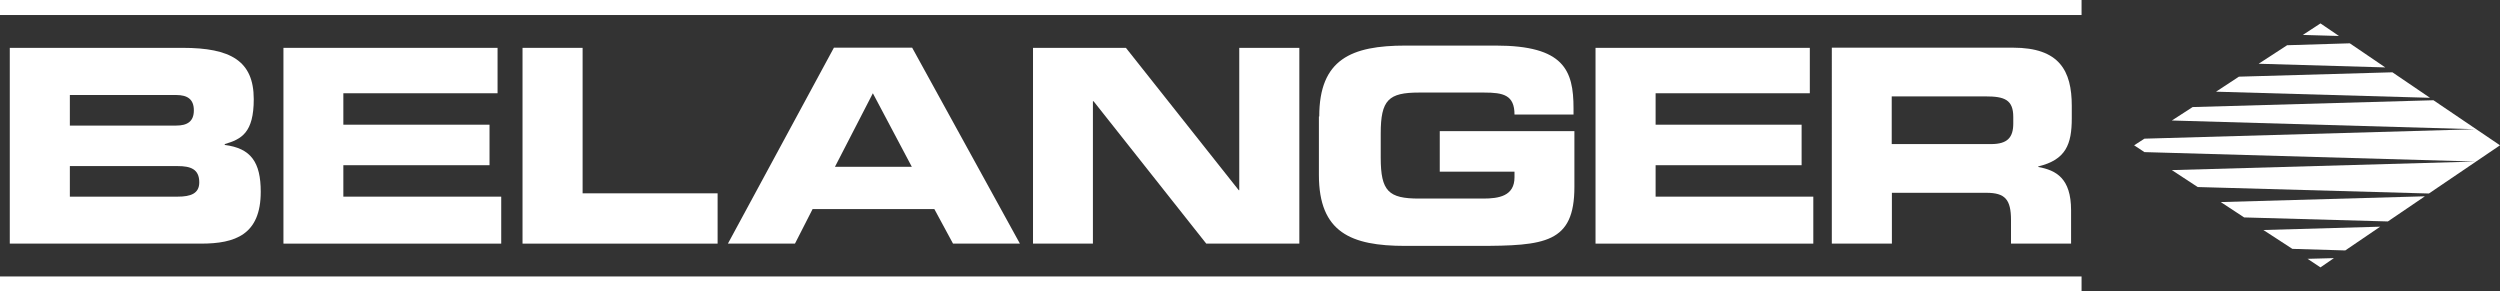
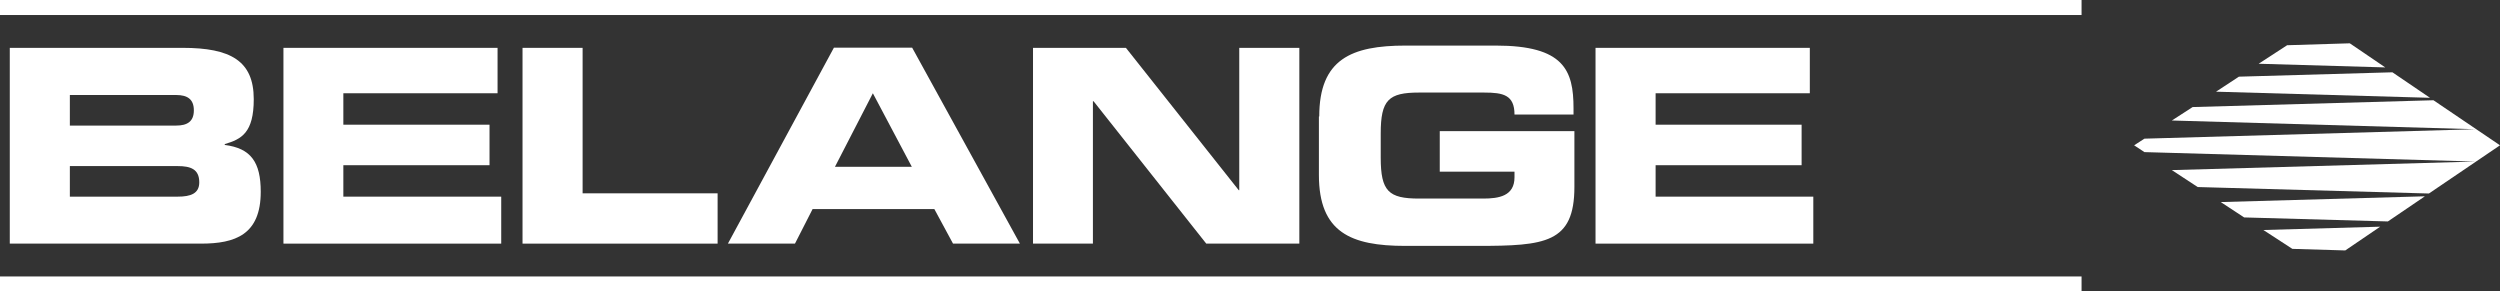
<svg xmlns="http://www.w3.org/2000/svg" id="Layer_2" viewBox="0 0 143.15 16.69">
  <rect x="0" y="0" width="143.15" height="16.69" fill="#333333" stroke="none" />
  <defs>
    <style>.cls-1{fill:#fff;}</style>
  </defs>
  <g id="Layer_1-2">
    <polygon class="cls-1" points="134.29 14.34 136.29 12.98 129.6 13.17 131.26 14.25 134.29 14.34" />
    <polygon class="cls-1" points="127.16 11.57 128.5 12.45 136.73 12.68 138.85 11.24 127.16 11.57" />
    <polygon class="cls-1" points="125.55 6.13 124.36 6.9 141.74 7.4 122.79 7.94 122.2 8.32 122.79 8.71 141.74 9.25 124.36 9.74 125.84 10.71 139.08 11.08 143.15 8.32 139.34 5.74 125.55 6.13" />
    <polygon class="cls-1" points="139.14 5.6 136.99 4.14 128.2 4.39 126.89 5.25 139.14 5.6" />
-     <polygon class="cls-1" points="132.13 14.82 132.87 15.31 133.64 14.78 132.13 14.82" />
    <polygon class="cls-1" points="129.33 3.65 136.58 3.86 134.55 2.48 130.96 2.59 129.33 3.65" />
-     <polygon class="cls-1" points="131.86 2 133.93 2.06 132.87 1.34 131.86 2" />
    <path class="cls-1" d="m4,11.26h6.17c.74,0,1.24-.17,1.24-.82,0-.76-.5-.93-1.24-.93H4v1.75Zm0-4.07h6.09c.63,0,1.01-.23,1.01-.87s-.37-.88-1.01-.88H4v1.75ZM.56,2.74h9.9c2.74,0,4.07.74,4.07,2.94,0,1.92-.7,2.29-1.66,2.57v.05c1.5.19,2.06.99,2.06,2.68,0,2.46-1.46,2.97-3.42,2.97H.56V2.74Z" />
    <polygon class="cls-1" points="16.23 2.74 28.49 2.74 28.49 5.34 19.66 5.34 19.66 7.14 28.03 7.14 28.03 9.46 19.66 9.46 19.66 11.26 28.7 11.26 28.7 13.95 16.23 13.95 16.23 2.74" />
    <polygon class="cls-1" points="29.92 2.74 33.36 2.74 33.36 11.07 41.09 11.07 41.09 13.95 29.92 13.95 29.92 2.74" />
    <path class="cls-1" d="m47.81,9.55h4.4l-2.23-4.21-2.17,4.21Zm-.06-6.82h4.48l6.17,11.22h-3.83l-1.07-1.98h-6.97l-1.01,1.98h-3.84l6.07-11.22Z" />
    <polygon class="cls-1" points="59.15 2.74 64.47 2.74 70.93 10.89 70.96 10.89 70.96 2.74 74.4 2.74 74.4 13.95 69.07 13.95 62.62 5.8 62.58 5.8 62.58 13.95 59.15 13.95 59.15 2.74" />
    <path class="cls-1" d="m75.54,6.67c0-3.28,1.84-4.06,4.94-4.06h5.17c3.9,0,4.45,1.41,4.45,3.59v.36h-3.38c0-1.12-.64-1.26-1.74-1.26h-3.73c-1.74,0-2.19.42-2.19,2.34v1.39c0,1.92.45,2.34,2.19,2.34h3.67c.9,0,1.8-.14,1.8-1.22v-.32h-4.28v-2.32h7.71v3.19c0,3.22-1.67,3.38-5.55,3.38h-4.14c-3.1,0-4.94-.77-4.94-4.06v-3.35Z" />
    <polygon class="cls-1" points="91.36 2.74 103.63 2.74 103.63 5.34 94.8 5.34 94.8 7.14 103.16 7.14 103.16 9.46 94.8 9.46 94.8 11.26 103.83 11.26 103.83 13.95 91.36 13.95 91.36 2.74" />
-     <path class="cls-1" d="m108.33,8.25h5.68c.93,0,1.27-.37,1.27-1.18v-.37c0-.99-.5-1.18-1.58-1.18h-5.38v2.73Zm-3.44-5.52h10.38c2.65,0,3.36,1.32,3.36,3.33v.71c0,1.5-.34,2.38-1.92,2.76v.03c1.02.19,1.88.64,1.88,2.48v1.91h-3.44v-1.35c0-1.18-.34-1.56-1.41-1.56h-5.41v2.91h-3.44V2.74Z" />
    <rect class="cls-1" width="119.19" height=".86" />
    <rect class="cls-1" y="15.83" width="119.19" height=".86" />
  </g>
</svg>